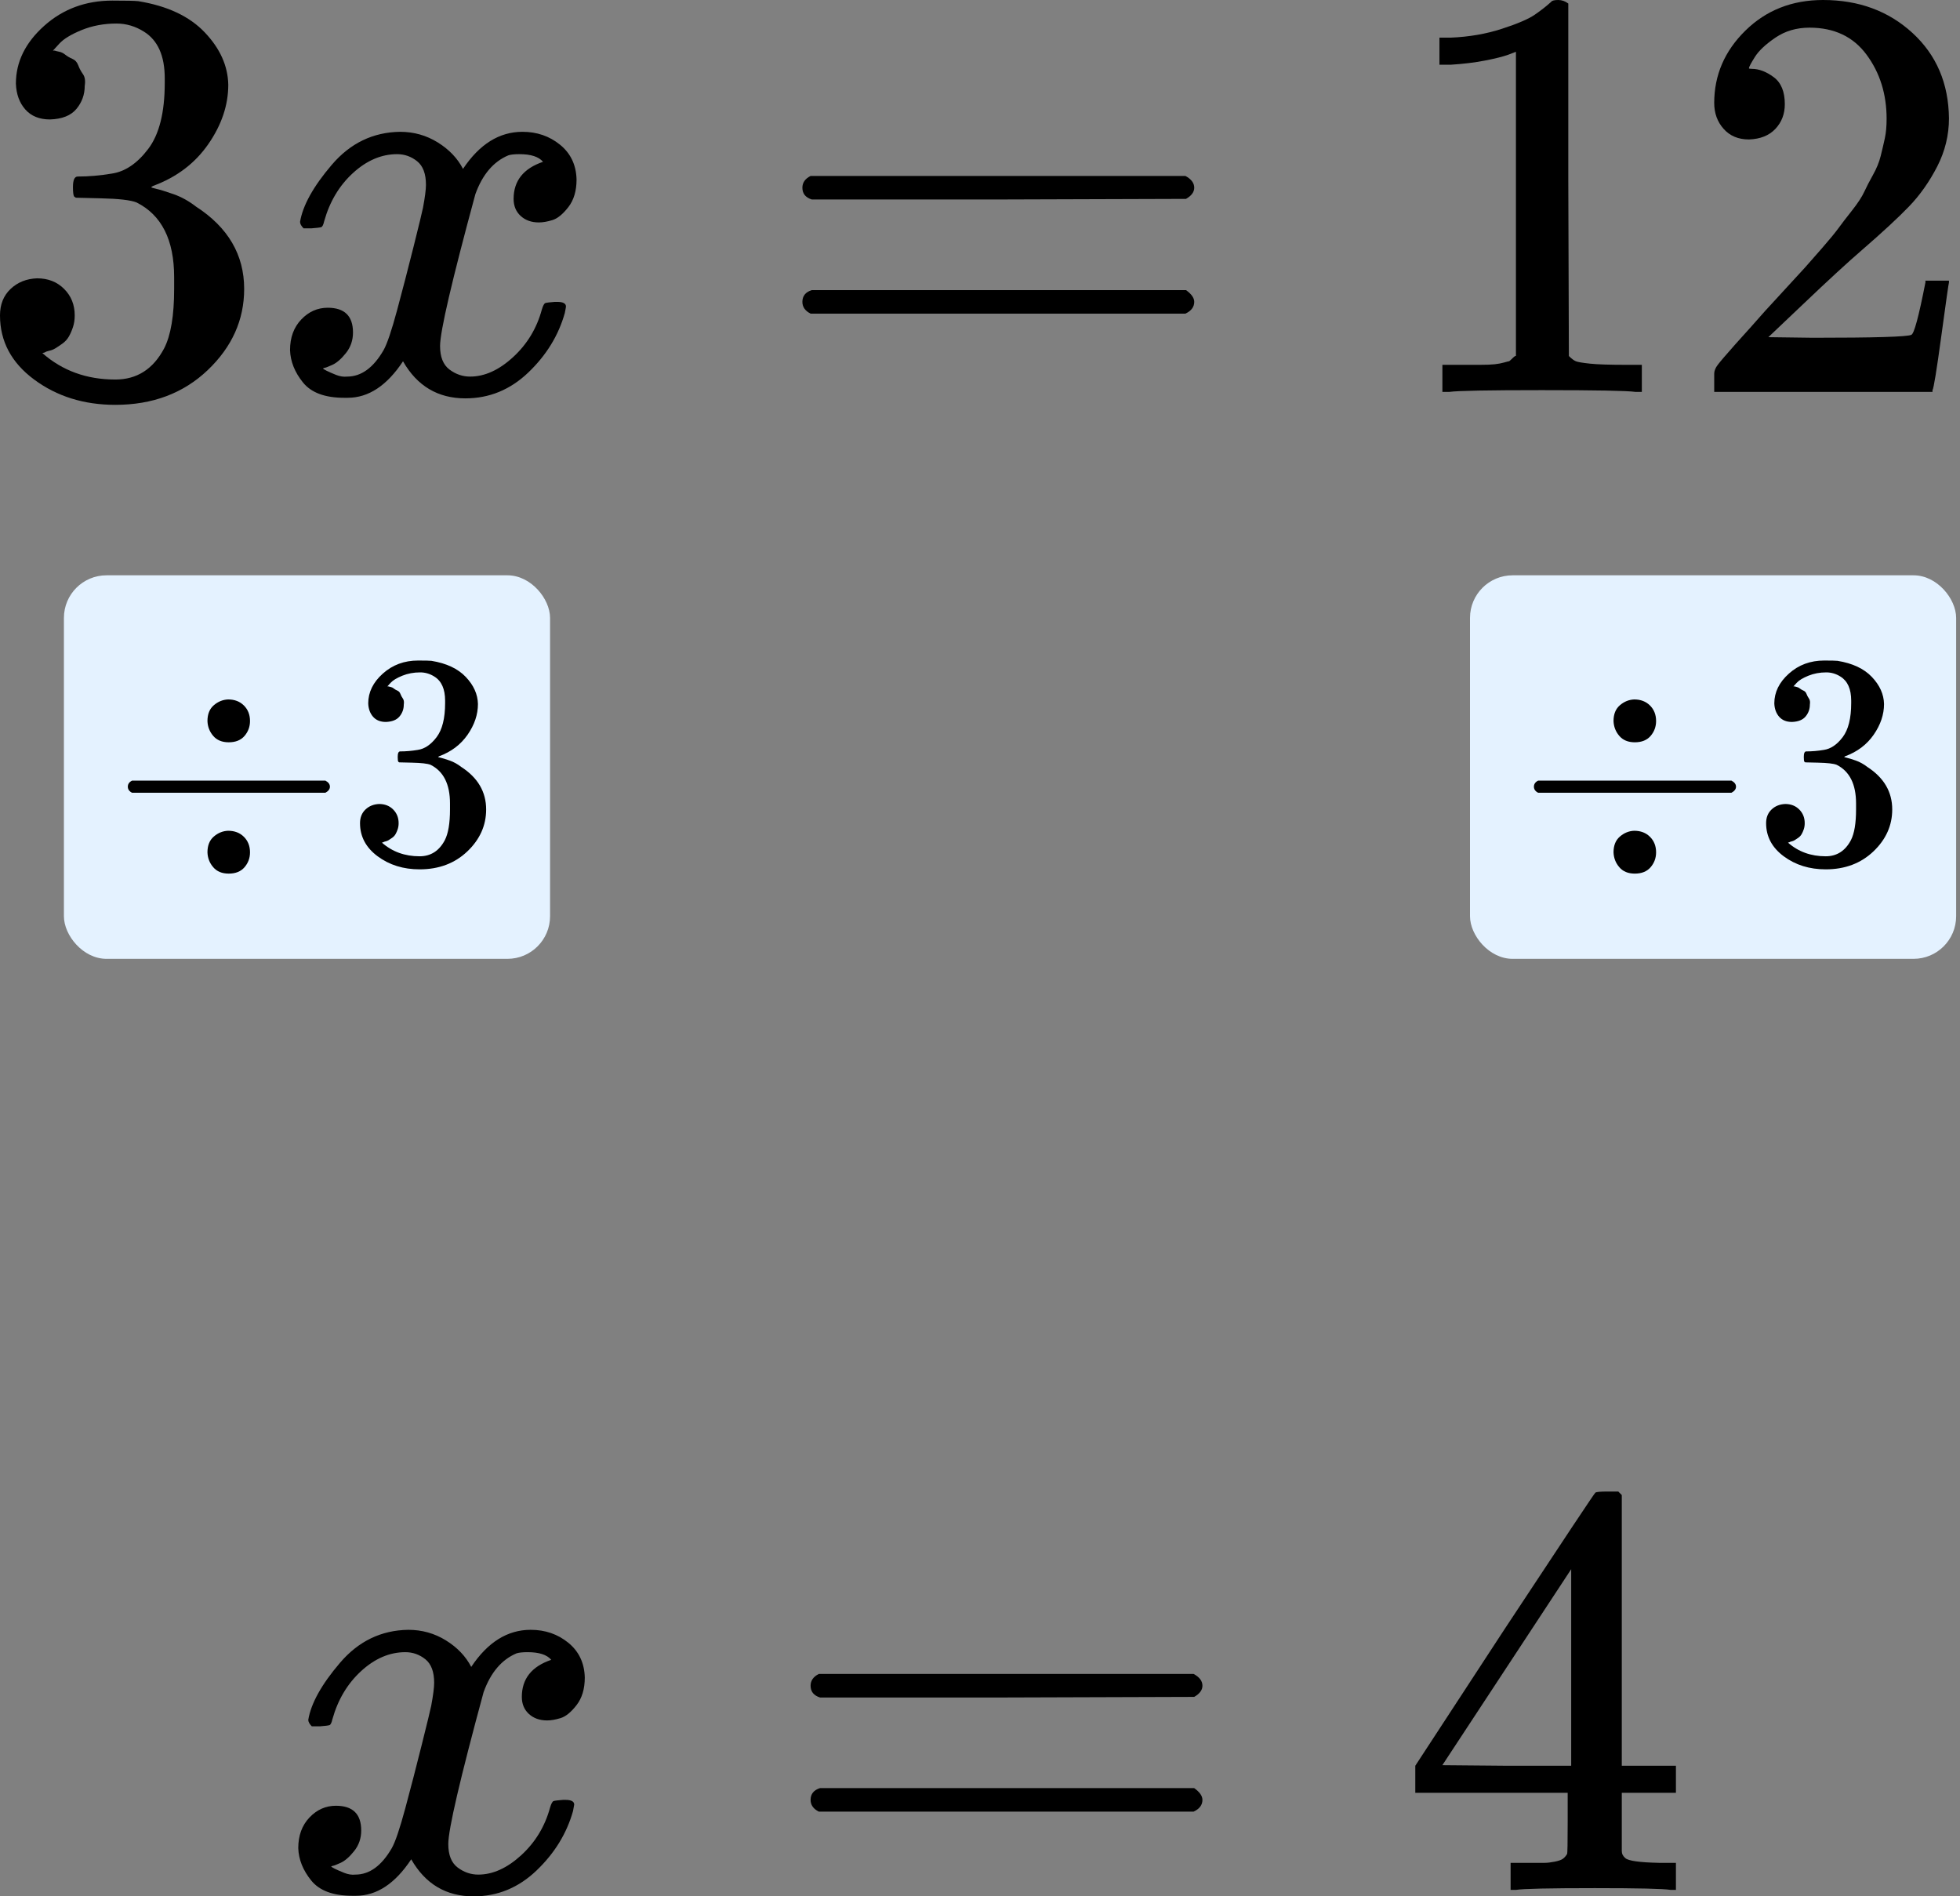
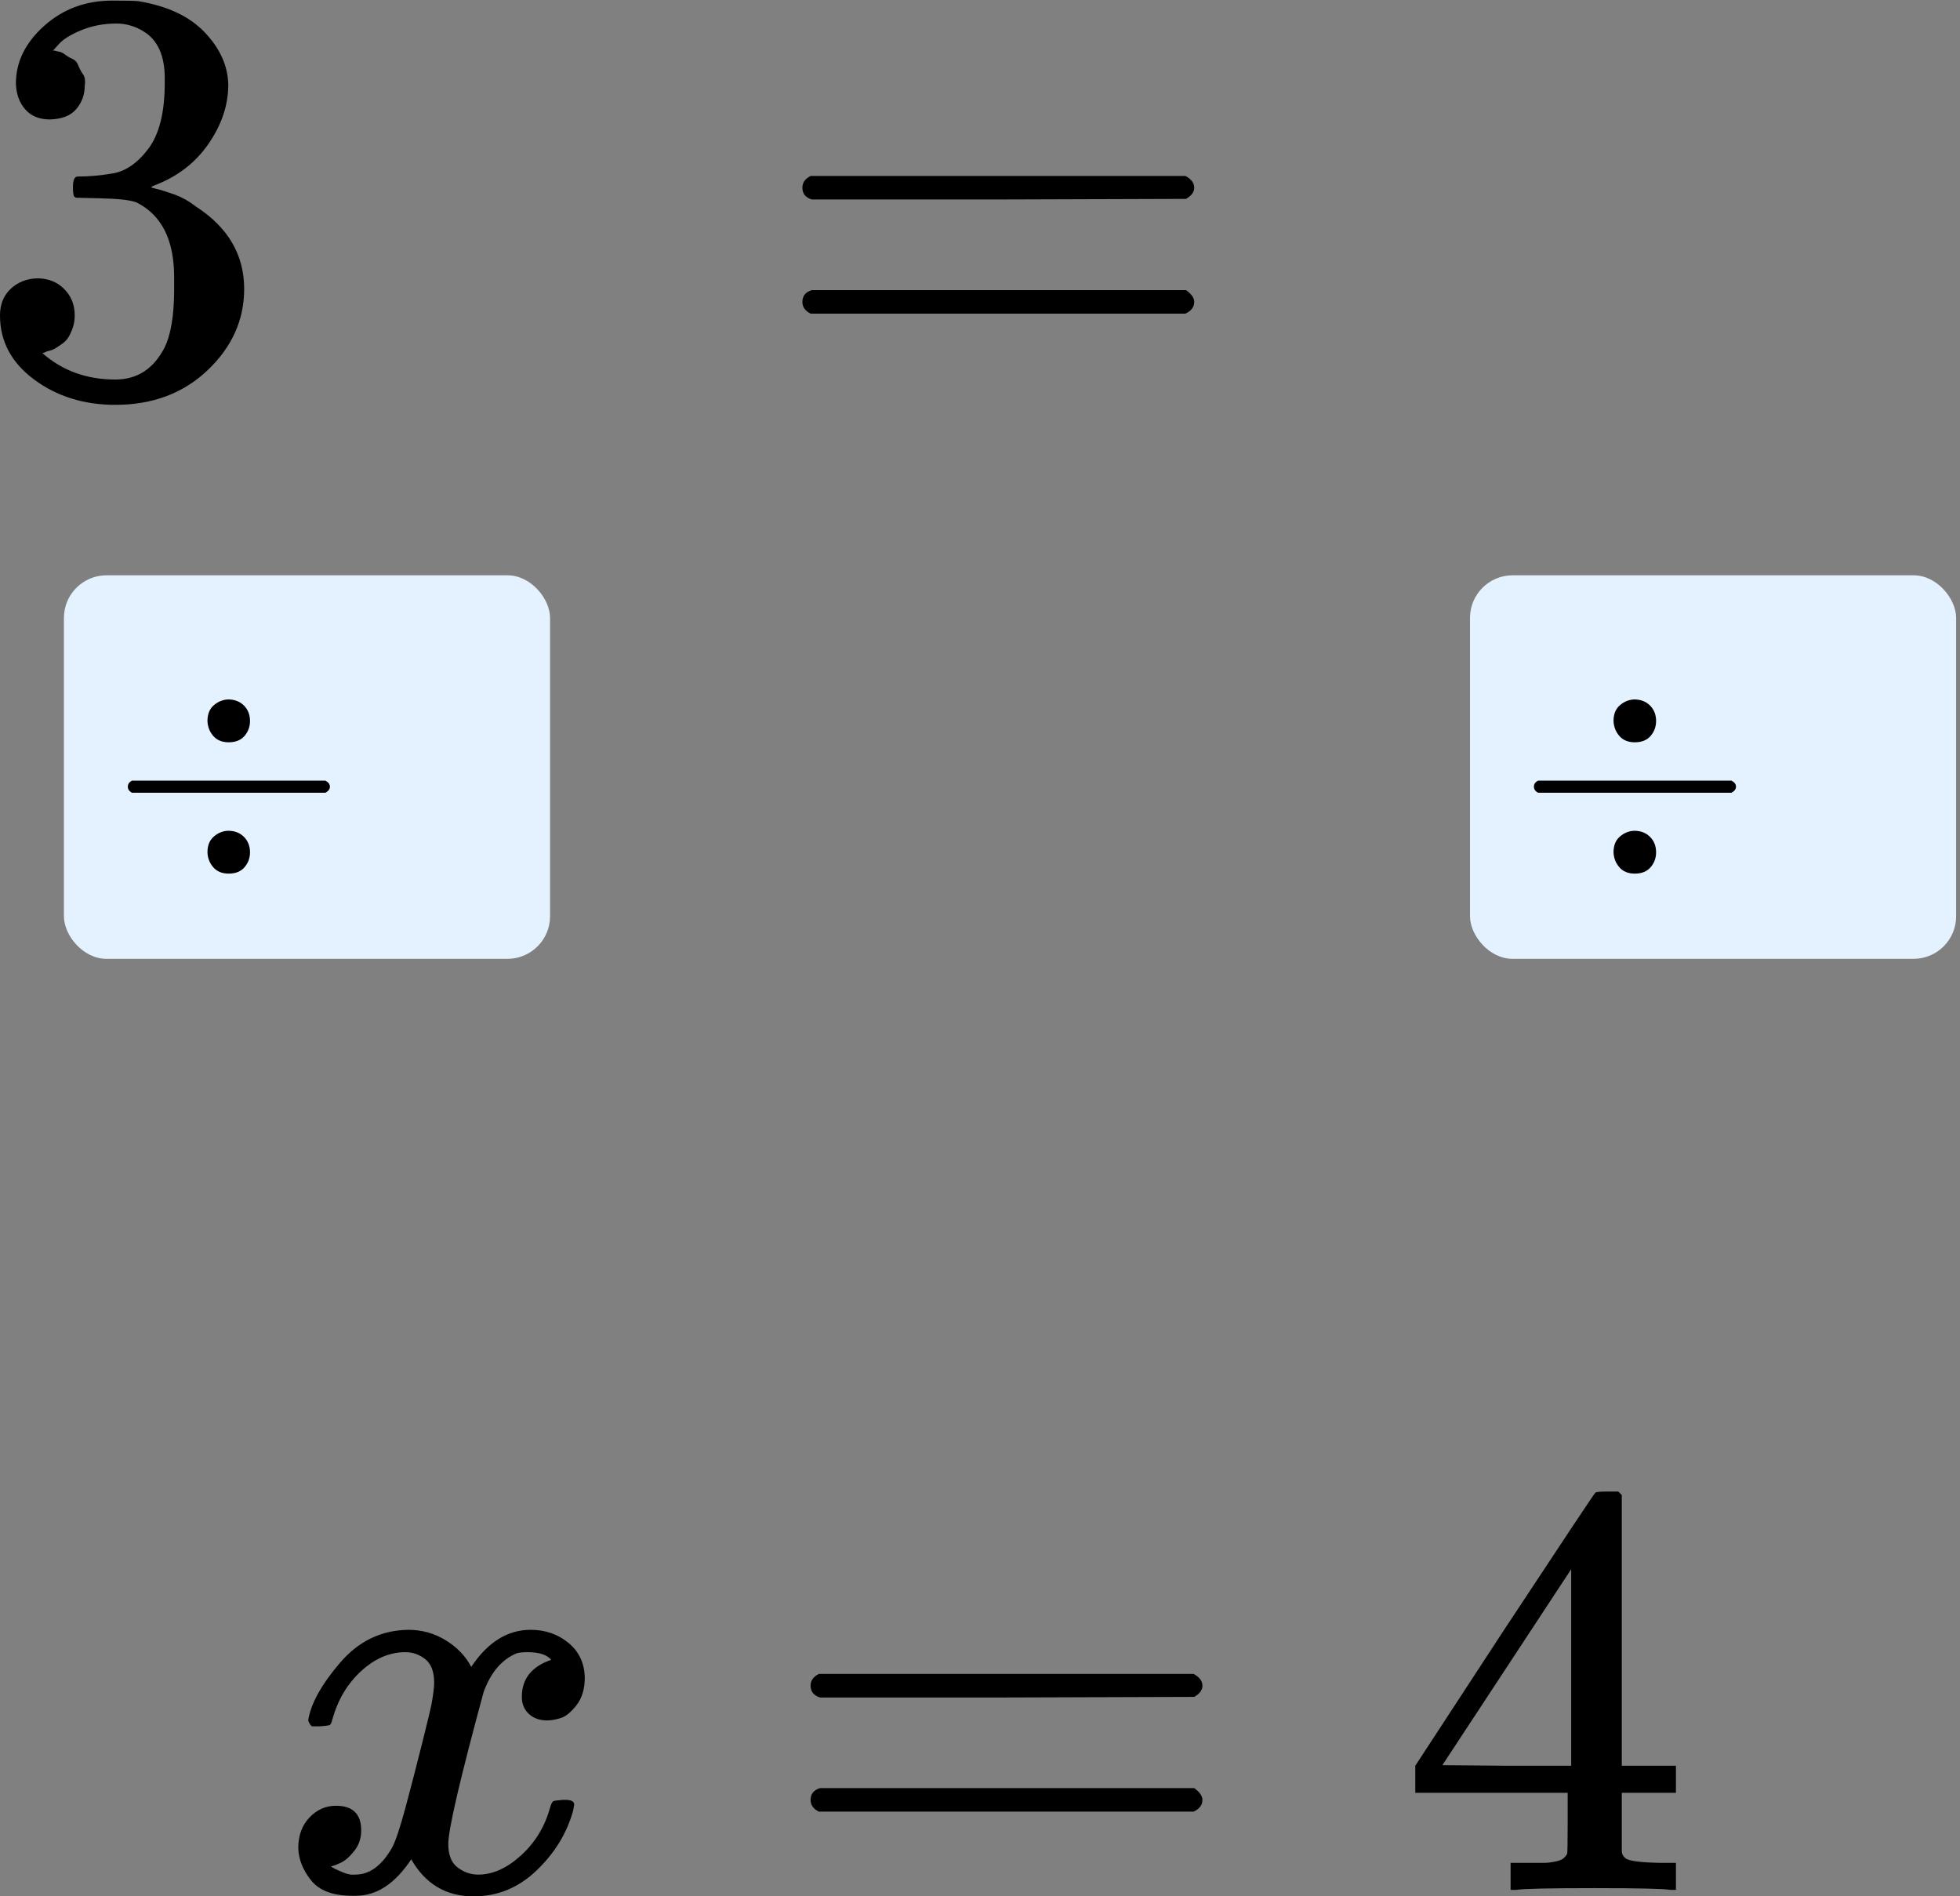
<svg xmlns="http://www.w3.org/2000/svg" width="92" height="89" viewBox="0 0 92 89" fill="none">
  <rect x="0" y="0" width="92" height="89" fill="#808080" stroke="none" />
  <rect x="3" y="27" width="22.819" height="18" rx="2" fill="#E4F2FF" />
  <path d="M9.738 33.839C9.738 33.516 9.837 33.268 10.037 33.097C10.237 32.926 10.46 32.836 10.708 32.826C11.012 32.826 11.259 32.921 11.449 33.111C11.64 33.301 11.735 33.544 11.735 33.839C11.735 34.105 11.649 34.338 11.478 34.538C11.307 34.737 11.059 34.837 10.736 34.837C10.422 34.837 10.18 34.737 10.009 34.538C9.837 34.338 9.747 34.105 9.738 33.839ZM6 37.106C6 37.106 6 37.044 6 36.92C6 36.797 6.067 36.701 6.2 36.635H15.273C15.415 36.711 15.486 36.806 15.486 36.92C15.486 37.034 15.415 37.129 15.273 37.205H6.2C6.067 37.139 6 37.044 6 36.92V37.106ZM9.738 40.001C9.738 39.678 9.837 39.431 10.037 39.26C10.237 39.088 10.46 38.998 10.708 38.989C11.012 38.989 11.259 39.084 11.449 39.274C11.64 39.464 11.735 39.707 11.735 40.001C11.735 40.268 11.649 40.501 11.478 40.7C11.307 40.9 11.059 41 10.736 41C10.422 41 10.18 40.9 10.009 40.7C9.837 40.501 9.747 40.268 9.738 40.001Z" fill="black" />
-   <path d="M18.111 33.882C17.855 33.882 17.655 33.801 17.512 33.639C17.37 33.477 17.294 33.268 17.284 33.011C17.284 32.488 17.512 32.022 17.969 31.613C18.425 31.204 18.977 31 19.624 31C19.956 31 20.166 31.005 20.251 31.014C20.955 31.128 21.492 31.38 21.863 31.77C22.234 32.16 22.424 32.584 22.434 33.04C22.434 33.535 22.272 34.015 21.949 34.481C21.625 34.947 21.178 35.284 20.608 35.494L20.565 35.522C20.565 35.532 20.608 35.546 20.694 35.565C20.779 35.584 20.917 35.627 21.107 35.693C21.297 35.76 21.478 35.86 21.649 35.993C22.429 36.497 22.819 37.163 22.819 37.99C22.819 38.741 22.524 39.398 21.935 39.959C21.345 40.52 20.598 40.8 19.695 40.8C18.934 40.8 18.278 40.596 17.726 40.187C17.175 39.778 16.899 39.26 16.899 38.632C16.899 38.366 16.985 38.152 17.156 37.99C17.327 37.828 17.541 37.743 17.798 37.733C18.064 37.733 18.283 37.819 18.454 37.99C18.625 38.161 18.711 38.375 18.711 38.632C18.711 38.737 18.696 38.832 18.668 38.917C18.639 39.003 18.606 39.079 18.568 39.145C18.53 39.212 18.478 39.269 18.411 39.317C18.345 39.364 18.287 39.402 18.24 39.431C18.192 39.459 18.145 39.478 18.097 39.488C18.05 39.497 18.012 39.512 17.983 39.531L17.926 39.545C18.411 39.973 19.001 40.187 19.695 40.187C20.218 40.187 20.613 39.935 20.879 39.431C21.041 39.117 21.122 38.637 21.122 37.99V37.705C21.122 36.801 20.817 36.197 20.209 35.893C20.066 35.836 19.776 35.803 19.338 35.793L18.739 35.779L18.696 35.75C18.677 35.722 18.668 35.646 18.668 35.522C18.668 35.351 18.706 35.265 18.782 35.265C19.048 35.265 19.324 35.242 19.609 35.194C19.933 35.147 20.227 34.947 20.494 34.595C20.76 34.243 20.893 33.71 20.893 32.997V32.883C20.893 32.341 20.727 31.965 20.394 31.756C20.185 31.623 19.961 31.556 19.724 31.556C19.419 31.556 19.139 31.609 18.882 31.713C18.625 31.818 18.444 31.927 18.34 32.041C18.235 32.156 18.183 32.213 18.183 32.213H18.226C18.254 32.222 18.292 32.232 18.34 32.241C18.387 32.251 18.435 32.274 18.482 32.312C18.53 32.35 18.587 32.384 18.654 32.412C18.72 32.441 18.768 32.493 18.796 32.569C18.825 32.645 18.863 32.717 18.91 32.783C18.958 32.85 18.972 32.945 18.953 33.069C18.953 33.278 18.887 33.463 18.753 33.625C18.62 33.786 18.406 33.872 18.111 33.882Z" fill="black" />
  <rect x="69" y="27" width="22.819" height="18" rx="2" fill="#E4F2FF" />
  <path d="M75.737 33.839C75.737 33.515 75.837 33.268 76.037 33.097C76.237 32.926 76.46 32.836 76.708 32.826C77.012 32.826 77.259 32.921 77.449 33.111C77.64 33.301 77.735 33.544 77.735 33.839C77.735 34.105 77.649 34.338 77.478 34.538C77.307 34.737 77.059 34.837 76.736 34.837C76.422 34.837 76.18 34.737 76.009 34.538C75.837 34.338 75.747 34.105 75.737 33.839ZM72 37.106C72 37.106 72 37.044 72 36.92C72 36.797 72.067 36.701 72.2 36.635H81.272C81.415 36.711 81.486 36.806 81.486 36.92C81.486 37.034 81.415 37.129 81.272 37.205H72.2C72.067 37.139 72 37.044 72 36.92V37.106ZM75.737 40.001C75.737 39.678 75.837 39.431 76.037 39.26C76.237 39.088 76.46 38.998 76.708 38.989C77.012 38.989 77.259 39.084 77.449 39.274C77.64 39.464 77.735 39.707 77.735 40.001C77.735 40.268 77.649 40.501 77.478 40.7C77.307 40.9 77.059 41 76.736 41C76.422 41 76.18 40.9 76.009 40.7C75.837 40.501 75.747 40.268 75.737 40.001Z" fill="black" />
-   <path d="M84.112 33.882C83.855 33.882 83.655 33.801 83.512 33.639C83.37 33.477 83.294 33.268 83.284 33.011C83.284 32.488 83.512 32.022 83.969 31.613C84.425 31.204 84.977 31 85.624 31C85.957 31 86.166 31.005 86.251 31.014C86.955 31.128 87.492 31.38 87.863 31.77C88.234 32.16 88.424 32.583 88.434 33.04C88.434 33.535 88.272 34.015 87.949 34.481C87.626 34.947 87.178 35.284 86.608 35.494L86.565 35.522C86.565 35.532 86.608 35.546 86.694 35.565C86.779 35.584 86.917 35.627 87.107 35.693C87.297 35.76 87.478 35.86 87.649 35.993C88.429 36.497 88.819 37.163 88.819 37.99C88.819 38.741 88.524 39.398 87.935 39.959C87.345 40.52 86.598 40.8 85.695 40.8C84.934 40.8 84.278 40.596 83.726 40.187C83.175 39.778 82.899 39.26 82.899 38.632C82.899 38.366 82.984 38.152 83.156 37.99C83.327 37.828 83.541 37.743 83.798 37.733C84.064 37.733 84.283 37.819 84.454 37.99C84.625 38.161 84.711 38.375 84.711 38.632C84.711 38.737 84.696 38.832 84.668 38.917C84.639 39.003 84.606 39.079 84.568 39.145C84.53 39.212 84.478 39.269 84.411 39.317C84.344 39.364 84.287 39.402 84.24 39.431C84.192 39.459 84.145 39.478 84.097 39.488C84.05 39.497 84.012 39.512 83.983 39.531L83.926 39.545C84.411 39.973 85.001 40.187 85.695 40.187C86.218 40.187 86.613 39.935 86.879 39.431C87.041 39.117 87.121 38.637 87.121 37.99V37.705C87.121 36.801 86.817 36.197 86.209 35.893C86.066 35.836 85.776 35.803 85.338 35.793L84.739 35.779L84.696 35.75C84.677 35.722 84.668 35.646 84.668 35.522C84.668 35.351 84.706 35.265 84.782 35.265C85.048 35.265 85.324 35.242 85.609 35.194C85.933 35.146 86.228 34.947 86.494 34.595C86.76 34.243 86.893 33.71 86.893 32.997V32.883C86.893 32.341 86.727 31.965 86.394 31.756C86.185 31.623 85.961 31.556 85.724 31.556C85.419 31.556 85.139 31.609 84.882 31.713C84.625 31.818 84.444 31.927 84.34 32.041C84.235 32.156 84.183 32.212 84.183 32.212H84.226C84.254 32.222 84.292 32.232 84.34 32.241C84.387 32.251 84.435 32.274 84.482 32.312C84.53 32.35 84.587 32.384 84.654 32.412C84.72 32.441 84.768 32.493 84.796 32.569C84.825 32.645 84.863 32.717 84.91 32.783C84.958 32.85 84.972 32.945 84.953 33.069C84.953 33.278 84.887 33.463 84.753 33.625C84.62 33.786 84.406 33.872 84.112 33.882Z" fill="black" />
  <path d="M2.347 5.606C1.85 5.606 1.464 5.45 1.188 5.137C0.911 4.824 0.764 4.419 0.746 3.922C0.746 2.909 1.188 2.007 2.071 1.215C2.955 0.423 4.023 0.028 5.275 0.028C5.919 0.028 6.324 0.037 6.49 0.055C7.852 0.276 8.892 0.764 9.61 1.519C10.329 2.274 10.697 3.093 10.715 3.977C10.715 4.934 10.402 5.864 9.776 6.766C9.15 7.668 8.285 8.322 7.18 8.727L7.097 8.782C7.097 8.8 7.18 8.828 7.346 8.865C7.512 8.902 7.779 8.985 8.147 9.113C8.515 9.242 8.865 9.436 9.196 9.693C10.706 10.669 11.461 11.958 11.461 13.56C11.461 15.014 10.89 16.284 9.749 17.371C8.607 18.457 7.162 19 5.413 19C3.94 19 2.67 18.604 1.602 17.812C0.534 17.021 0 16.017 0 14.802C0 14.287 0.166 13.873 0.497 13.56C0.828 13.247 1.243 13.081 1.74 13.062C2.255 13.062 2.679 13.228 3.01 13.56C3.342 13.891 3.507 14.305 3.507 14.802C3.507 15.005 3.48 15.189 3.424 15.355C3.369 15.52 3.305 15.668 3.231 15.796C3.157 15.925 3.056 16.036 2.927 16.128C2.798 16.22 2.688 16.294 2.596 16.349C2.504 16.404 2.412 16.441 2.32 16.459C2.228 16.478 2.154 16.505 2.099 16.542L1.988 16.57C2.927 17.398 4.069 17.812 5.413 17.812C6.425 17.812 7.189 17.325 7.705 16.349C8.018 15.741 8.174 14.812 8.174 13.56V13.007C8.174 11.258 7.585 10.089 6.407 9.5C6.131 9.39 5.569 9.325 4.722 9.307L3.562 9.279L3.48 9.224C3.443 9.169 3.424 9.021 3.424 8.782C3.424 8.451 3.498 8.285 3.645 8.285C4.161 8.285 4.695 8.239 5.247 8.147C5.873 8.055 6.444 7.668 6.959 6.987C7.475 6.306 7.733 5.275 7.733 3.894V3.673C7.733 2.624 7.41 1.896 6.766 1.491C6.361 1.234 5.928 1.105 5.468 1.105C4.879 1.105 4.336 1.206 3.839 1.408C3.342 1.611 2.992 1.823 2.789 2.044C2.587 2.265 2.485 2.375 2.485 2.375H2.568C2.624 2.393 2.697 2.412 2.789 2.43C2.881 2.449 2.973 2.495 3.065 2.568C3.157 2.642 3.268 2.706 3.397 2.762C3.526 2.817 3.618 2.918 3.673 3.065C3.728 3.213 3.802 3.351 3.894 3.48C3.986 3.609 4.014 3.793 3.977 4.032C3.977 4.437 3.848 4.796 3.59 5.109C3.332 5.422 2.918 5.588 2.347 5.606Z" fill="black" />
-   <path d="M14.084 10.411C14.213 9.638 14.71 8.745 15.575 7.733C16.44 6.72 17.508 6.204 18.779 6.186C19.423 6.186 20.012 6.352 20.546 6.683C21.08 7.015 21.476 7.429 21.733 7.926C22.507 6.766 23.436 6.186 24.523 6.186C25.204 6.186 25.793 6.389 26.29 6.794C26.787 7.199 27.045 7.742 27.063 8.423C27.063 8.957 26.934 9.39 26.677 9.721C26.419 10.052 26.171 10.255 25.931 10.329C25.692 10.402 25.48 10.439 25.296 10.439C24.946 10.439 24.661 10.338 24.44 10.135C24.219 9.933 24.108 9.666 24.108 9.334C24.108 8.487 24.569 7.907 25.489 7.594C25.287 7.355 24.919 7.235 24.385 7.235C24.145 7.235 23.97 7.254 23.86 7.291C23.16 7.585 22.645 8.193 22.313 9.113C21.209 13.182 20.656 15.557 20.656 16.238C20.656 16.754 20.804 17.122 21.098 17.343C21.393 17.564 21.715 17.674 22.065 17.674C22.746 17.674 23.418 17.371 24.081 16.763C24.744 16.155 25.195 15.41 25.434 14.526C25.489 14.342 25.544 14.241 25.6 14.222C25.655 14.204 25.802 14.186 26.042 14.167H26.152C26.428 14.167 26.566 14.241 26.566 14.388C26.566 14.406 26.548 14.508 26.511 14.692C26.216 15.741 25.646 16.671 24.799 17.481C23.952 18.291 22.967 18.696 21.844 18.696C20.555 18.696 19.579 18.116 18.917 16.956C18.162 18.098 17.296 18.669 16.321 18.669H16.155C15.253 18.669 14.608 18.429 14.222 17.951C13.835 17.472 13.633 16.966 13.614 16.432C13.614 15.842 13.789 15.364 14.139 14.996C14.489 14.627 14.903 14.443 15.382 14.443C16.173 14.443 16.569 14.83 16.569 15.603C16.569 15.971 16.459 16.294 16.238 16.57C16.017 16.846 15.805 17.03 15.603 17.122C15.4 17.214 15.28 17.26 15.244 17.26L15.161 17.288C15.161 17.306 15.216 17.343 15.326 17.398C15.437 17.453 15.584 17.518 15.768 17.592C15.952 17.665 16.127 17.693 16.293 17.674C16.956 17.674 17.527 17.26 18.005 16.432C18.171 16.137 18.383 15.511 18.64 14.554C18.898 13.596 19.156 12.602 19.414 11.571C19.671 10.54 19.819 9.933 19.855 9.749C19.948 9.251 19.994 8.892 19.994 8.672C19.994 8.156 19.855 7.788 19.579 7.567C19.303 7.346 18.99 7.235 18.64 7.235C17.904 7.235 17.214 7.53 16.569 8.119C15.925 8.708 15.474 9.463 15.216 10.384C15.179 10.549 15.133 10.642 15.078 10.66C15.023 10.678 14.875 10.697 14.636 10.715H14.249C14.139 10.605 14.084 10.503 14.084 10.411Z" fill="black" />
  <path d="M37.663 8.81C37.663 8.57 37.792 8.386 38.05 8.257H55.641C55.917 8.405 56.056 8.589 56.056 8.81C56.056 9.012 55.927 9.187 55.669 9.334L46.887 9.362H38.105C37.81 9.27 37.663 9.086 37.663 8.81ZM37.663 14.167C37.663 13.891 37.81 13.707 38.105 13.615H55.669C55.927 13.799 56.056 13.983 56.056 14.167C56.056 14.406 55.917 14.591 55.641 14.72H38.05C37.792 14.591 37.663 14.406 37.663 14.167Z" fill="black" />
-   <path d="M71.156 2.43L70.797 2.568C70.539 2.66 70.171 2.752 69.692 2.844C69.214 2.937 68.68 3.001 68.091 3.038H67.566V1.767H68.091C68.956 1.731 69.757 1.593 70.493 1.353C71.23 1.114 71.745 0.893 72.04 0.69C72.334 0.488 72.592 0.285 72.813 0.083C72.85 0.028 72.96 1.90735e-06 73.144 1.90735e-06C73.31 1.90735e-06 73.467 0.055 73.614 0.166V8.423L73.641 16.708C73.77 16.837 73.881 16.92 73.973 16.956C74.065 16.993 74.286 17.03 74.636 17.067C74.986 17.104 75.556 17.122 76.348 17.122H77.066V18.392H76.762C76.376 18.337 74.912 18.31 72.371 18.31C69.867 18.31 68.422 18.337 68.035 18.392H67.704V17.122H68.422C68.827 17.122 69.177 17.122 69.471 17.122C69.766 17.122 69.996 17.113 70.162 17.095C70.328 17.076 70.475 17.049 70.604 17.012C70.733 16.975 70.806 16.956 70.825 16.956C70.843 16.956 70.898 16.91 70.99 16.818C71.082 16.726 71.138 16.689 71.156 16.708V2.43Z" fill="black" />
-   <path d="M82.092 6.545C81.595 6.545 81.199 6.379 80.905 6.048C80.61 5.717 80.463 5.312 80.463 4.833C80.463 3.526 80.951 2.393 81.927 1.436C82.902 0.479 84.117 3.8147e-06 85.572 3.8147e-06C87.247 3.8147e-06 88.647 0.516 89.77 1.547C90.893 2.578 91.463 3.912 91.482 5.551C91.482 6.343 91.298 7.097 90.93 7.815C90.561 8.533 90.119 9.159 89.604 9.693C89.088 10.227 88.352 10.908 87.395 11.737C86.732 12.308 85.811 13.155 84.633 14.278L83.004 15.824L85.102 15.852C87.993 15.852 89.53 15.806 89.714 15.714C89.843 15.677 90.064 14.858 90.377 13.256V13.173H91.482V13.256C91.463 13.311 91.344 14.149 91.123 15.769C90.902 17.389 90.764 18.236 90.709 18.31V18.392H80.463V17.868V17.536C80.463 17.407 80.518 17.269 80.629 17.122C80.739 16.975 81.015 16.653 81.457 16.155C81.991 15.566 82.451 15.051 82.838 14.609C83.004 14.425 83.317 14.084 83.777 13.587C84.237 13.09 84.55 12.749 84.716 12.565C84.882 12.381 85.148 12.078 85.517 11.654C85.885 11.231 86.143 10.918 86.29 10.715C86.437 10.513 86.649 10.236 86.925 9.887C87.201 9.537 87.395 9.242 87.505 9.003C87.615 8.764 87.754 8.497 87.919 8.202C88.085 7.907 88.205 7.613 88.278 7.318C88.352 7.024 88.416 6.748 88.472 6.49C88.527 6.232 88.555 5.928 88.555 5.578C88.555 4.419 88.242 3.415 87.615 2.568C86.99 1.721 86.097 1.298 84.937 1.298C84.329 1.298 83.795 1.454 83.335 1.767C82.875 2.08 82.552 2.384 82.368 2.679C82.184 2.973 82.092 3.148 82.092 3.203C82.092 3.222 82.138 3.231 82.23 3.231C82.562 3.231 82.902 3.36 83.252 3.618C83.602 3.875 83.777 4.299 83.777 4.888C83.777 5.348 83.63 5.735 83.335 6.048C83.04 6.361 82.626 6.527 82.092 6.545Z" fill="black" />
  <path d="M14.47 80.715C14.598 79.942 15.095 79.049 15.961 78.036C16.826 77.024 17.894 76.508 19.164 76.49C19.809 76.49 20.398 76.656 20.932 76.987C21.466 77.318 21.861 77.733 22.119 78.23C22.892 77.07 23.822 76.49 24.908 76.49C25.59 76.49 26.179 76.692 26.676 77.097C27.173 77.502 27.431 78.046 27.449 78.727C27.449 79.261 27.32 79.693 27.062 80.025C26.805 80.356 26.556 80.559 26.317 80.632C26.078 80.706 25.866 80.743 25.682 80.743C25.332 80.743 25.047 80.641 24.826 80.439C24.605 80.236 24.494 79.969 24.494 79.638C24.494 78.791 24.954 78.211 25.875 77.898C25.672 77.659 25.304 77.539 24.77 77.539C24.531 77.539 24.356 77.558 24.246 77.594C23.546 77.889 23.03 78.497 22.699 79.417C21.595 83.486 21.042 85.861 21.042 86.542C21.042 87.058 21.189 87.426 21.484 87.647C21.779 87.868 22.101 87.978 22.451 87.978C23.132 87.978 23.804 87.674 24.467 87.067C25.129 86.459 25.58 85.714 25.82 84.83C25.875 84.646 25.93 84.545 25.985 84.526C26.041 84.508 26.188 84.489 26.427 84.471H26.538C26.814 84.471 26.952 84.545 26.952 84.692C26.952 84.71 26.934 84.811 26.897 84.996C26.602 86.045 26.032 86.975 25.185 87.785C24.338 88.595 23.353 89 22.23 89C20.941 89 19.965 88.42 19.302 87.26C18.547 88.402 17.682 88.972 16.706 88.972H16.541C15.639 88.972 14.994 88.733 14.608 88.254C14.221 87.776 14.018 87.269 14 86.735C14 86.146 14.175 85.668 14.525 85.299C14.874 84.931 15.289 84.747 15.767 84.747C16.559 84.747 16.955 85.134 16.955 85.907C16.955 86.275 16.845 86.597 16.623 86.874C16.403 87.15 16.191 87.334 15.988 87.426C15.786 87.518 15.666 87.564 15.629 87.564L15.546 87.592C15.546 87.61 15.602 87.647 15.712 87.702C15.823 87.757 15.97 87.822 16.154 87.895C16.338 87.969 16.513 87.997 16.679 87.978C17.342 87.978 17.912 87.564 18.391 86.735C18.557 86.441 18.768 85.815 19.026 84.858C19.284 83.9 19.542 82.906 19.799 81.875C20.057 80.844 20.204 80.236 20.241 80.052C20.333 79.555 20.379 79.196 20.379 78.975C20.379 78.46 20.241 78.092 19.965 77.871C19.689 77.65 19.376 77.539 19.026 77.539C18.29 77.539 17.599 77.834 16.955 78.423C16.311 79.012 15.86 79.767 15.602 80.688C15.565 80.853 15.519 80.945 15.464 80.964C15.408 80.982 15.261 81.001 15.022 81.019H14.635C14.525 80.908 14.47 80.807 14.47 80.715Z" fill="black" />
  <path d="M38.048 79.113C38.048 78.874 38.177 78.69 38.435 78.561H56.026C56.303 78.708 56.441 78.892 56.441 79.113C56.441 79.316 56.312 79.491 56.054 79.638L47.272 79.666H38.49C38.196 79.574 38.048 79.389 38.048 79.113ZM38.048 84.471C38.048 84.195 38.196 84.011 38.49 83.919H56.054C56.312 84.103 56.441 84.287 56.441 84.471C56.441 84.71 56.303 84.894 56.026 85.023H38.435C38.177 84.894 38.048 84.71 38.048 84.471Z" fill="black" />
  <path d="M78.418 88.696C78.086 88.641 76.899 88.613 74.855 88.613C72.719 88.613 71.486 88.641 71.154 88.696H70.906V87.426H71.762C72.13 87.426 72.379 87.426 72.508 87.426C72.637 87.426 72.793 87.407 72.977 87.371C73.161 87.334 73.29 87.288 73.364 87.233C73.438 87.177 73.502 87.104 73.557 87.012C73.576 86.975 73.585 86.478 73.585 85.52V84.139H66.432V82.869L70.602 76.49C73.419 72.219 74.846 70.074 74.883 70.055C74.919 70.018 75.113 70 75.463 70H75.96L76.125 70.166V82.869H78.666V84.139H76.125V85.548C76.125 86.303 76.125 86.745 76.125 86.874C76.125 87.002 76.181 87.113 76.291 87.205C76.438 87.334 76.963 87.407 77.865 87.426H78.666V88.696H78.418ZM73.75 82.869V73.645L67.703 82.842L70.713 82.869H73.75Z" fill="black" />
</svg>